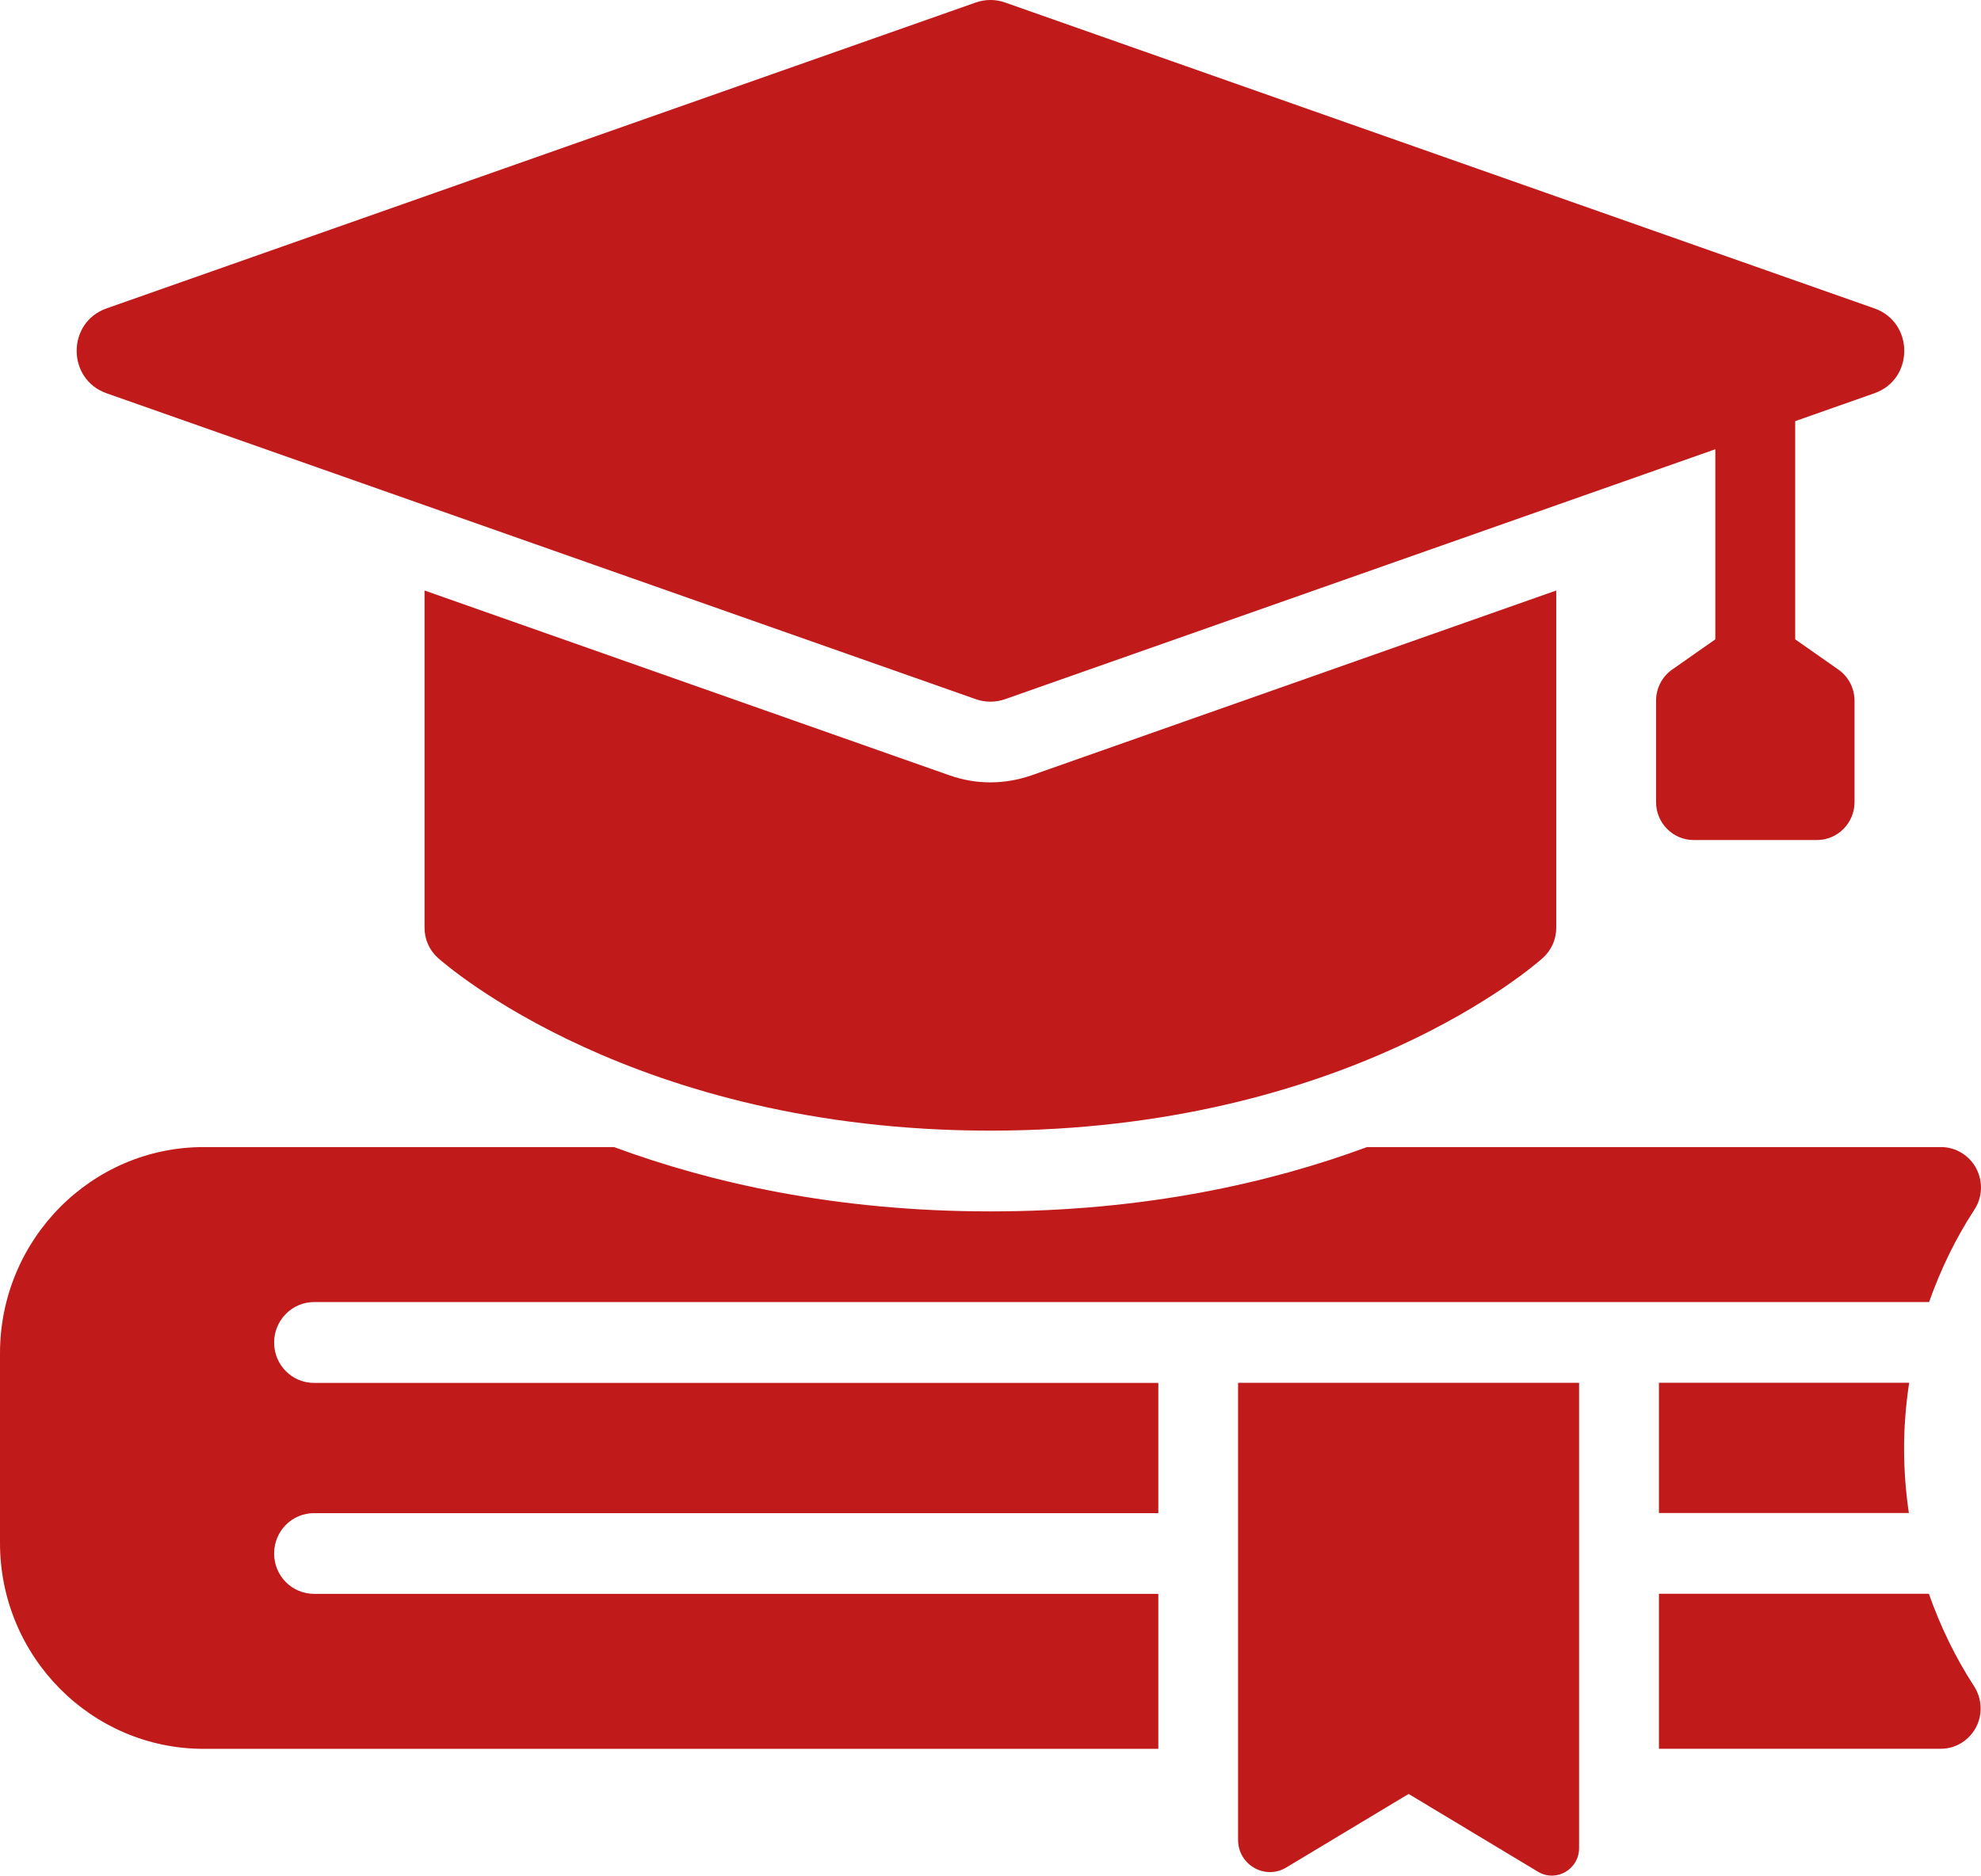
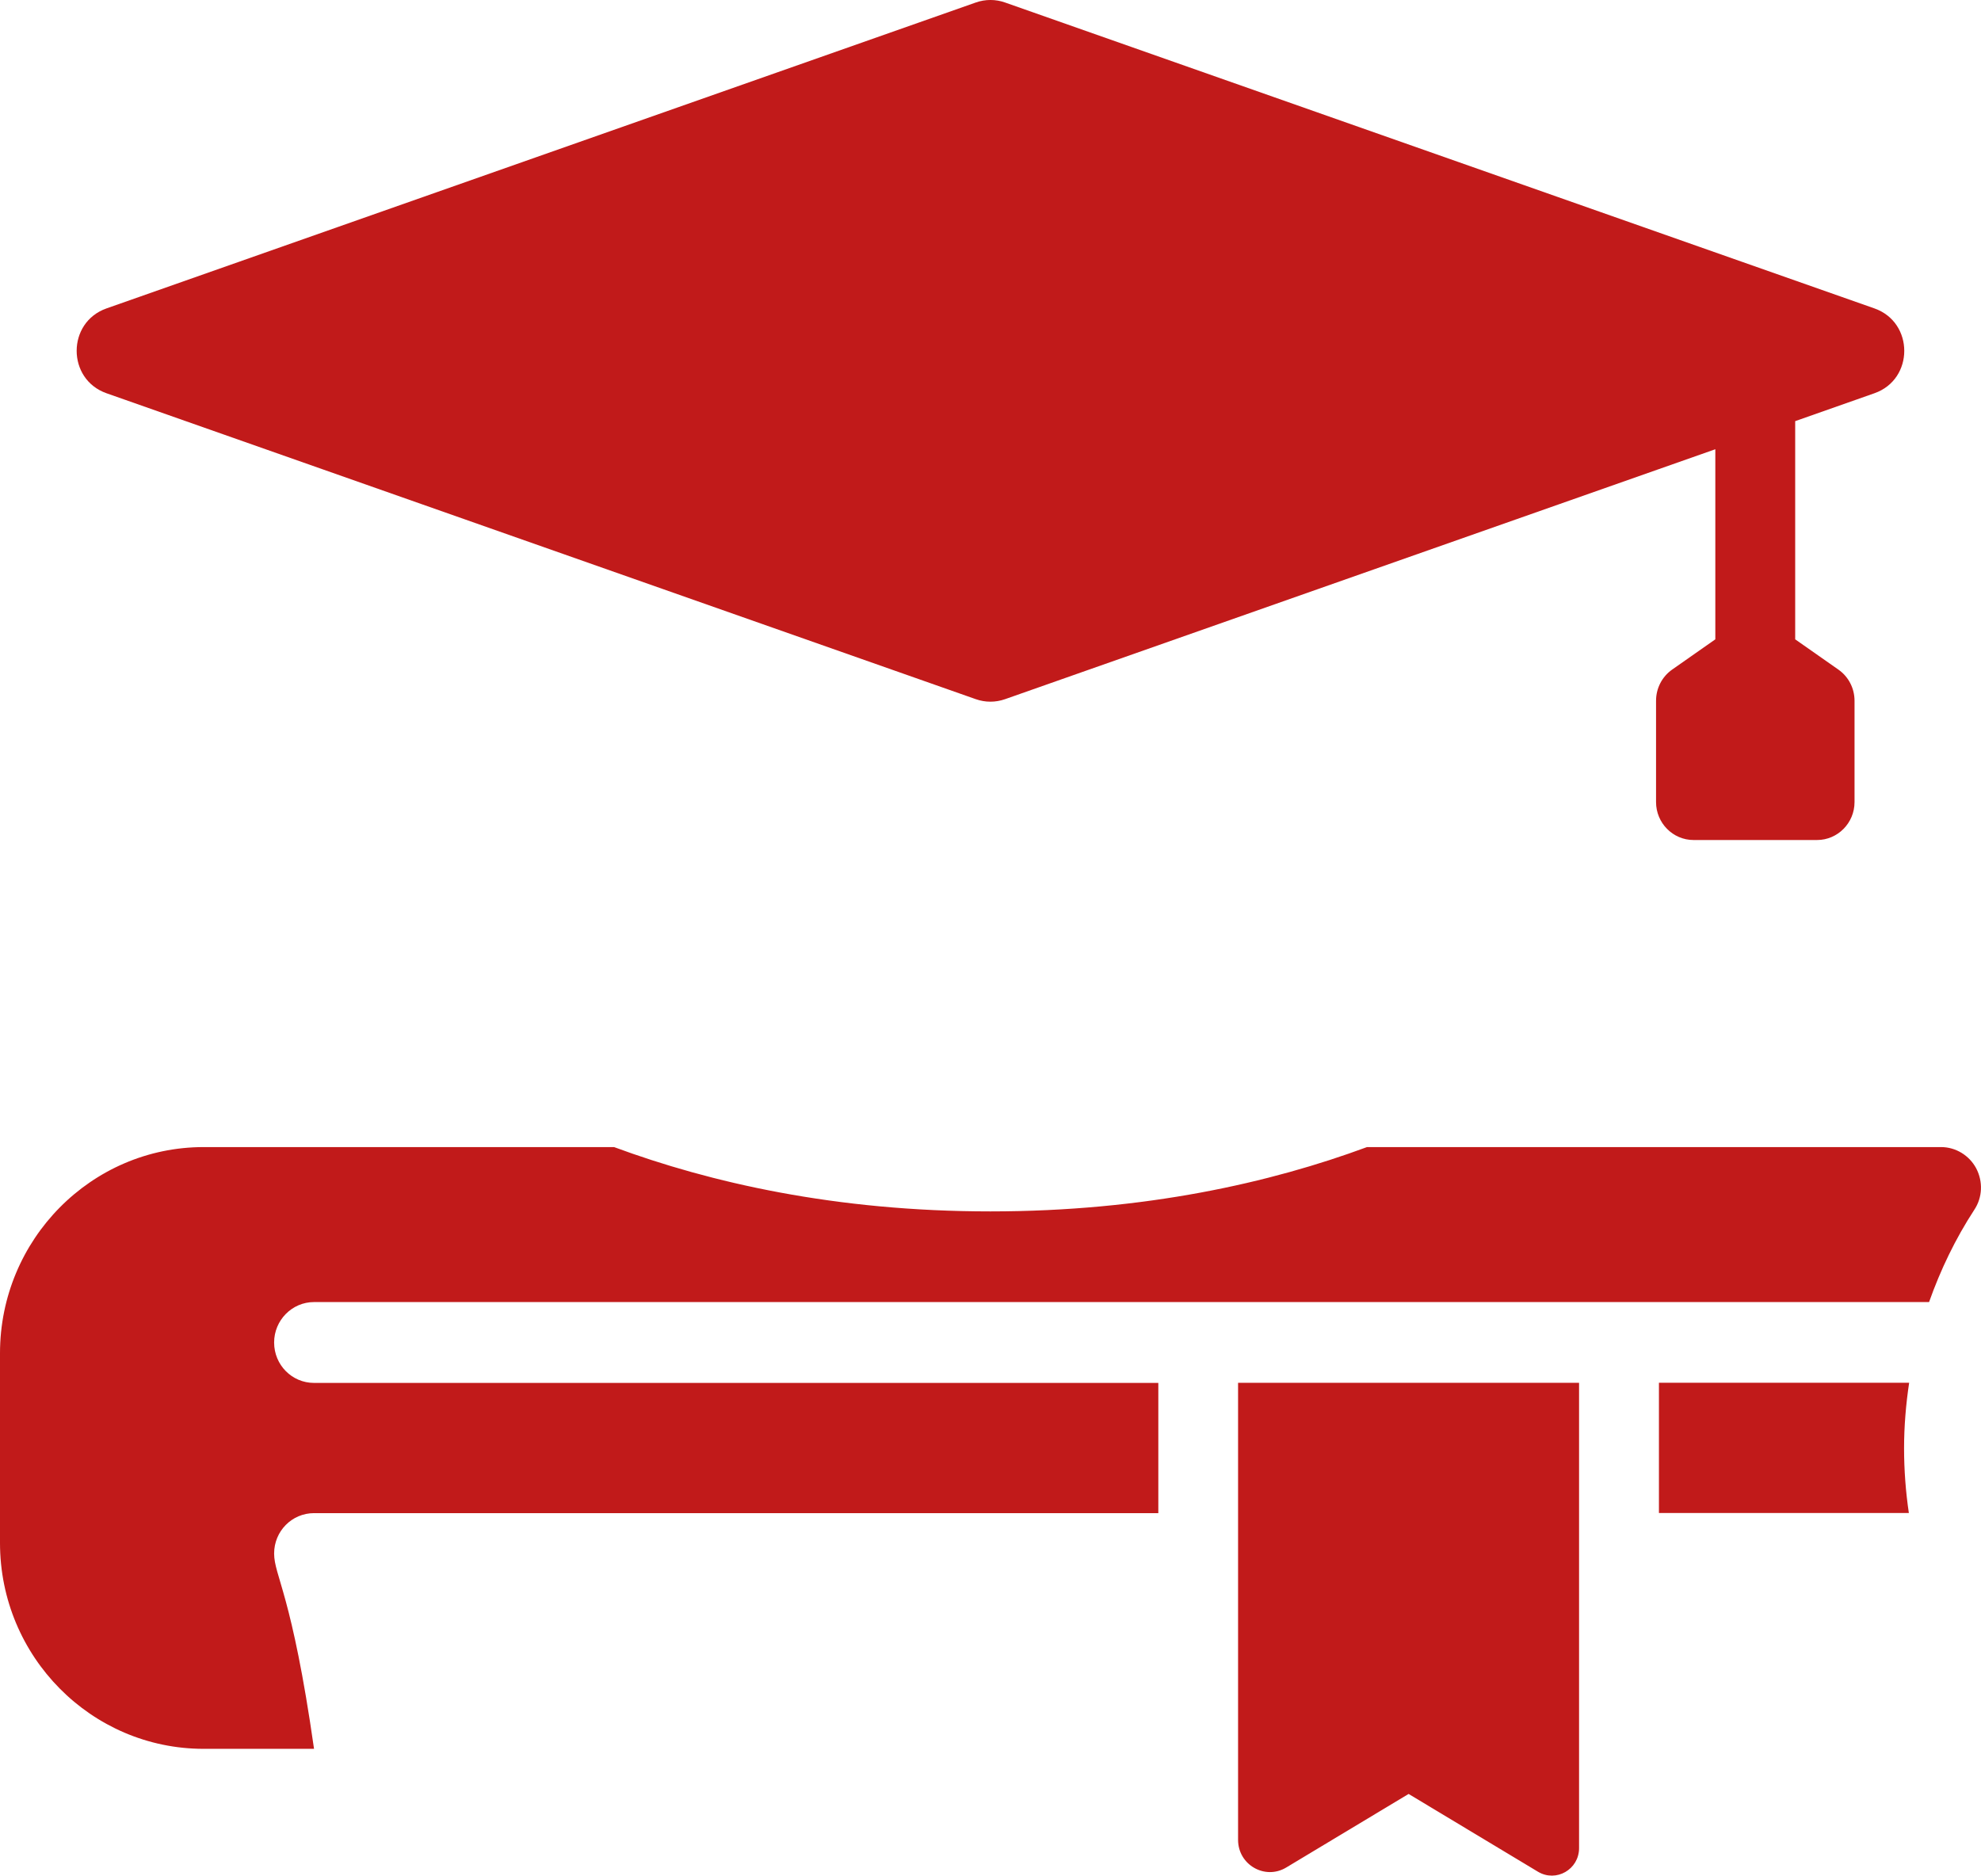
<svg xmlns="http://www.w3.org/2000/svg" width="151" height="143" viewBox="0 0 151 143" fill="none">
  <g clip-path="url(#clip0_839_1361)">
    <path d="M126.451 105.423V115.352H145.501C145.26 113.729 145.136 112.069 145.136 110.409C145.136 108.749 145.276 107.067 145.523 105.423H126.451Z" fill="#C11A1A" />
-     <path d="M147.025 121.509H126.451V133.326H147.937C149.053 133.326 150.067 132.713 150.614 131.704C151.139 130.716 151.08 129.507 150.474 128.562C149.037 126.349 147.899 123.989 147.025 121.504V121.509Z" fill="#C11A1A" />
-     <path d="M20.895 102.347C20.895 100.665 22.253 99.27 23.937 99.27H147.041C147.915 96.807 149.047 94.447 150.49 92.234C151.118 91.289 151.161 90.08 150.635 89.076C150.109 88.088 149.074 87.454 147.958 87.454H104.198C96.876 90.161 87.3 92.358 75.492 92.358C63.684 92.358 54.13 90.161 46.807 87.454H15.52C6.958 87.454 0 94.512 0 103.171V117.636C0 126.295 6.958 133.332 15.52 133.332H88.292V121.515H23.937C22.253 121.515 20.895 120.142 20.895 118.439C20.895 116.735 22.253 115.362 23.937 115.362H88.292V105.434H23.937C22.253 105.434 20.895 104.061 20.895 102.357V102.347Z" fill="#C11A1A" />
+     <path d="M20.895 102.347C20.895 100.665 22.253 99.27 23.937 99.27H147.041C147.915 96.807 149.047 94.447 150.49 92.234C151.118 91.289 151.161 90.08 150.635 89.076C150.109 88.088 149.074 87.454 147.958 87.454H104.198C96.876 90.161 87.3 92.358 75.492 92.358C63.684 92.358 54.13 90.161 46.807 87.454H15.52C6.958 87.454 0 94.512 0 103.171V117.636C0 126.295 6.958 133.332 15.52 133.332H88.292H23.937C22.253 121.515 20.895 120.142 20.895 118.439C20.895 116.735 22.253 115.362 23.937 115.362H88.292V105.434H23.937C22.253 105.434 20.895 104.061 20.895 102.357V102.347Z" fill="#C11A1A" />
    <path d="M94.371 140.271C94.371 142.175 96.42 143.352 98.04 142.381L107.37 136.771L117.23 142.701C118.614 143.532 120.363 142.528 120.363 140.9V105.428H94.371V140.276V140.271Z" fill="#C11A1A" />
-     <path d="M72.385 59.116L32.359 45.02V70.732C32.359 71.611 32.724 72.436 33.373 73.027C33.98 73.559 48.346 86.2 75.492 86.2C102.637 86.2 117.02 73.559 117.61 73.027C118.259 72.436 118.624 71.611 118.624 70.732V45.02L78.614 59.116C77.6 59.463 76.564 59.648 75.492 59.648C74.419 59.648 73.383 59.463 72.385 59.116Z" fill="#C11A1A" />
    <path d="M8.117 29.981L74.382 53.306C75.101 53.56 75.884 53.56 76.608 53.306L130.749 34.251V48.743L127.46 51.048C126.687 51.591 126.231 52.475 126.231 53.425V61.151C126.231 62.746 127.514 64.043 129.091 64.043H138.501C140.078 64.043 141.36 62.746 141.36 61.151V53.425C141.36 52.475 140.899 51.586 140.126 51.048L136.837 48.743V32.108L142.878 29.981C145.909 28.918 145.909 24.583 142.878 23.514L76.608 0.19C75.889 -0.065 75.106 -0.065 74.382 0.19L8.117 23.514C5.086 24.583 5.086 28.912 8.117 29.981Z" fill="#C11A1A" />
  </g>
  <defs>
    <clipPath id="clip0_839_1361">
      <rect width="151" height="143" fill="white" />
    </clipPath>
  </defs>
</svg>